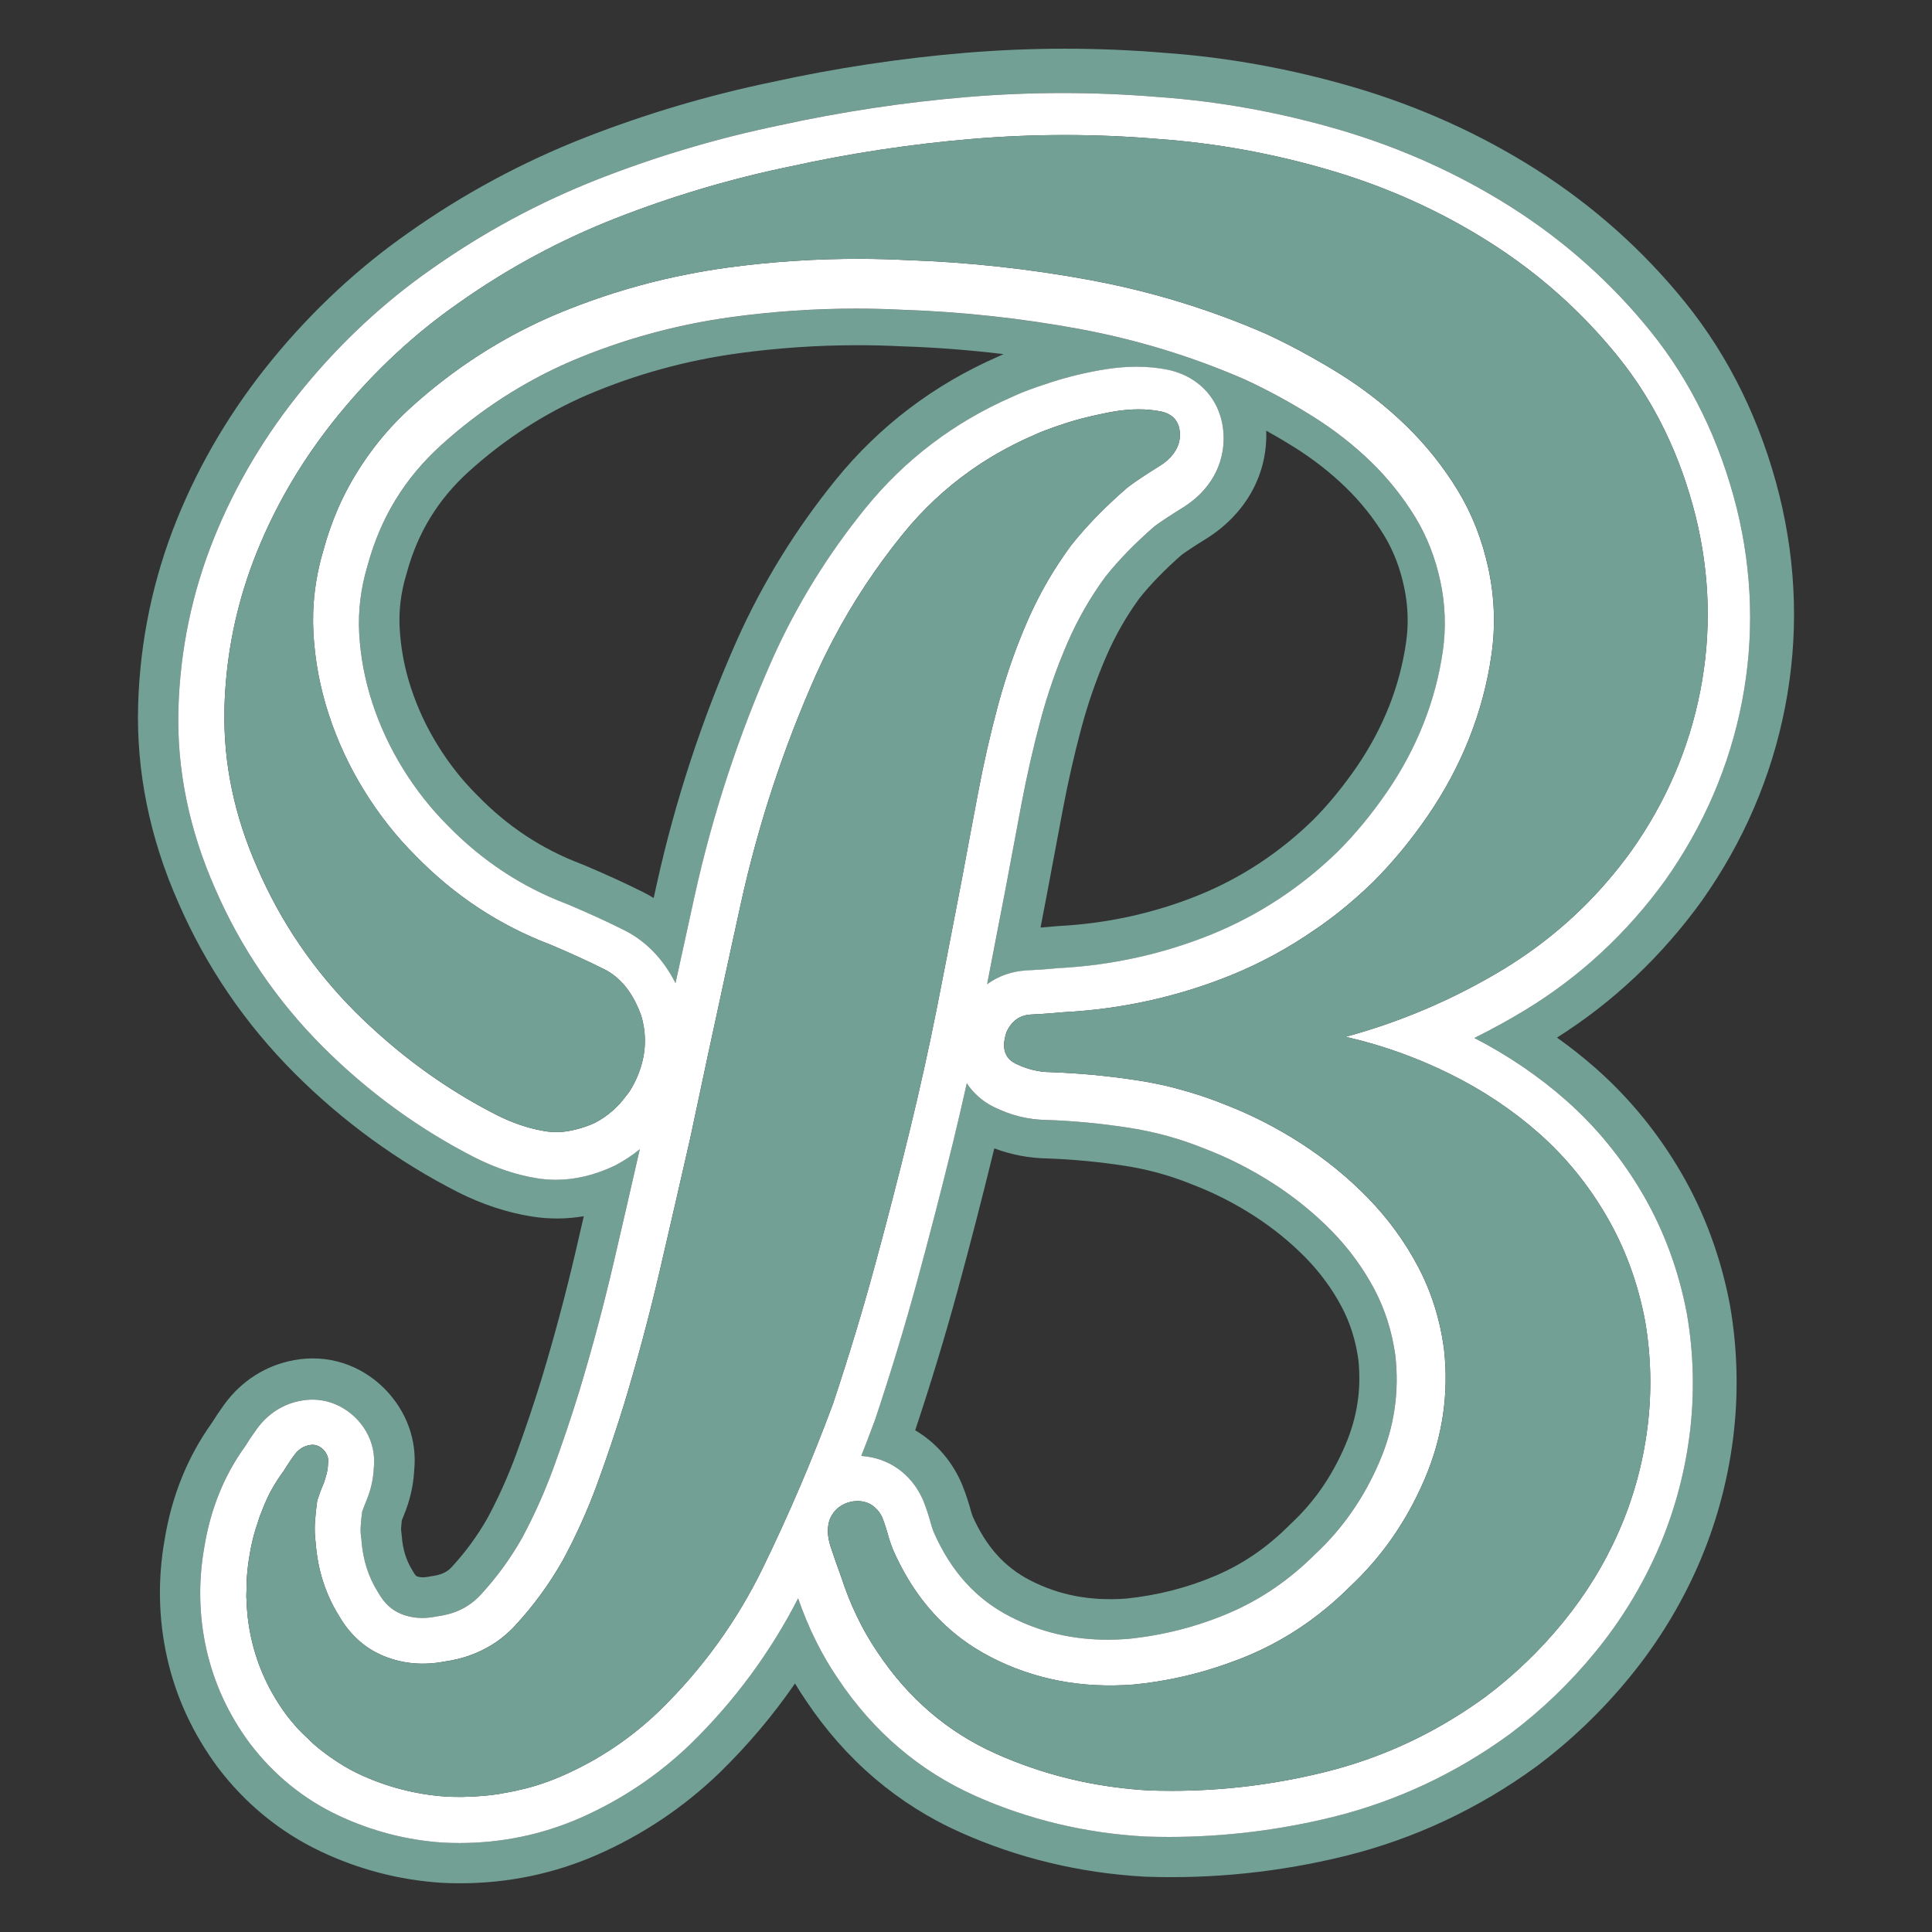
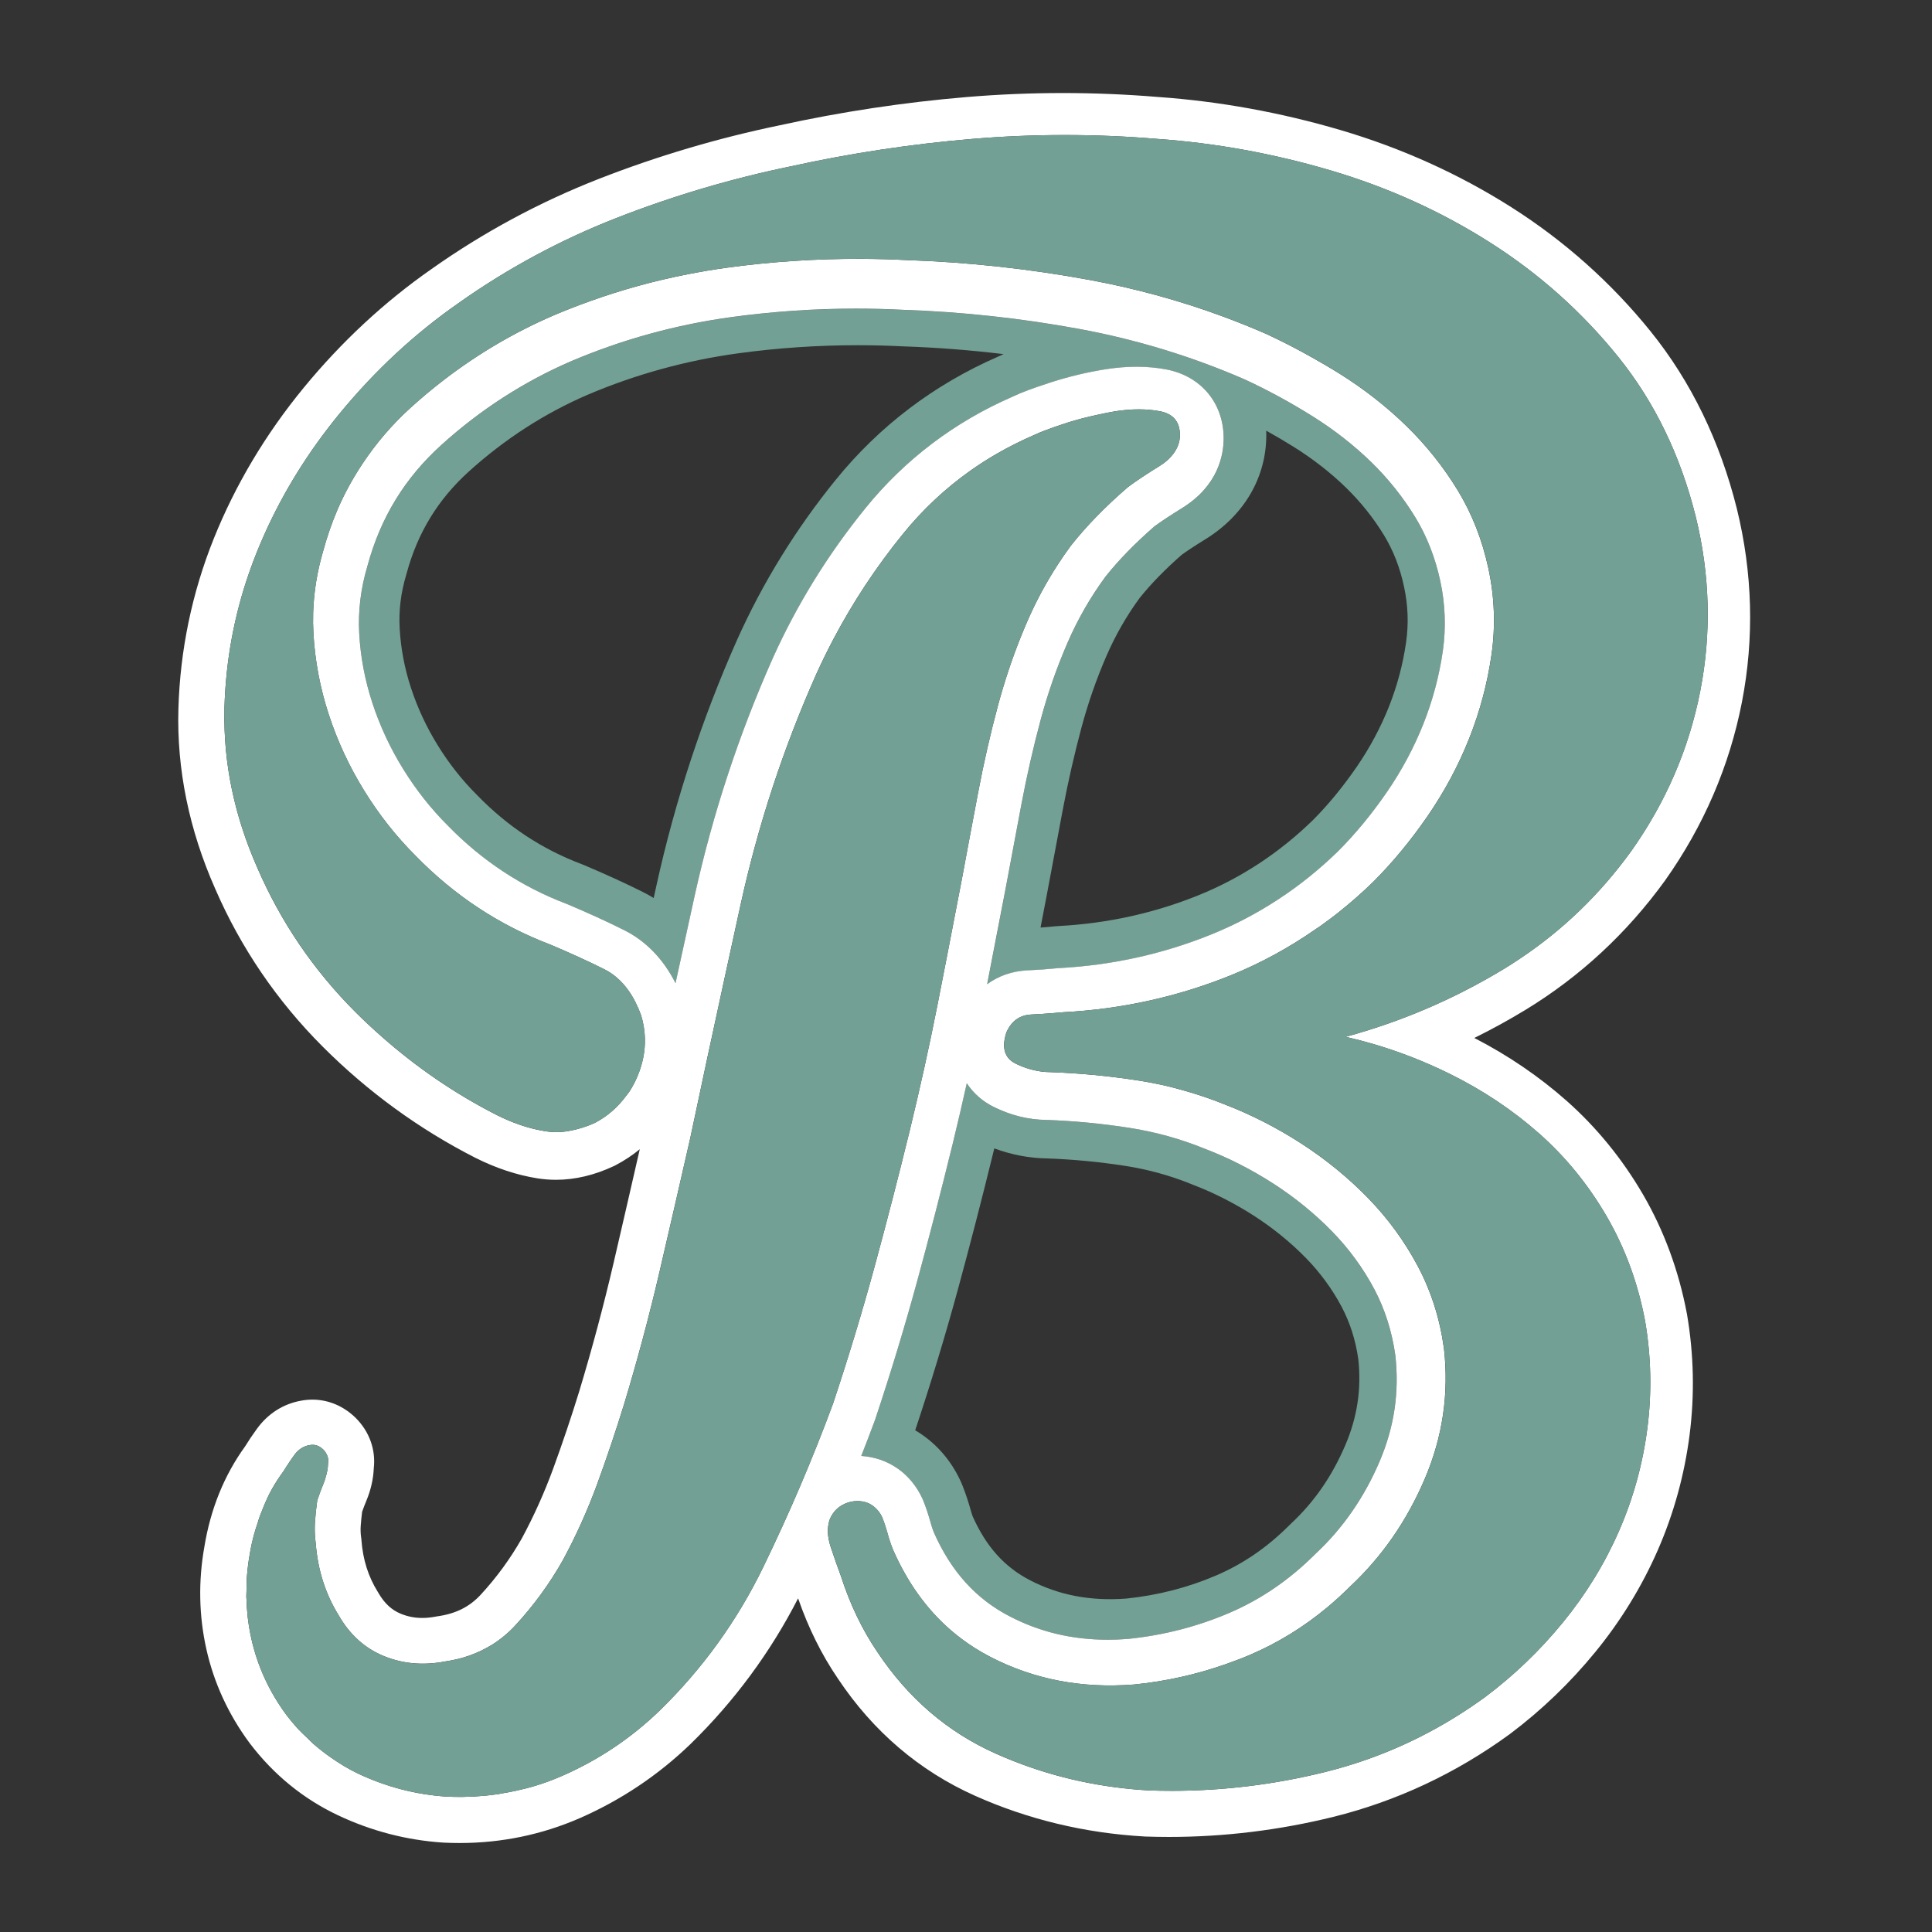
<svg xmlns="http://www.w3.org/2000/svg" version="1.1" id="Layer_1" x="0px" y="0px" viewBox="0 0 167.822 167.822" style="enable-background:new 0 0 167.822 167.822;" xml:space="preserve">
  <rect x="0" y="0" width="167.822" height="167.822" fill="#333333" stroke="none" />
  <style type="text/css">
	.st0{fill:#72A095;}
	.st1{fill:#FFFFFF;}
</style>
  <g>
    <path class="st0" d="M91.782,84.115l0.096-0.01l0.096-0.005c4.586-0.241,9.031-1.219,13.21-2.907   c4.105-1.658,7.831-4.103,11.04-7.233c1.504-1.504,2.936-3.239,4.254-5.154c1.289-1.878,2.356-3.872,3.17-5.927   c0.808-2.039,1.376-4.173,1.687-6.337c0.285-2.007,0.212-4.041-0.218-6.047c-0.435-2.031-1.164-3.896-2.163-5.539   c-1.065-1.746-2.354-3.362-3.83-4.802c-1.524-1.483-3.246-2.828-5.117-3.997c-1.956-1.222-3.94-2.298-5.898-3.199   c-4.56-1.986-9.378-3.458-14.322-4.373c-5.054-0.933-10.202-1.493-15.303-1.665l-0.034-0.001l-0.034-0.002   c-1.351-0.069-2.72-0.103-4.068-0.103c-3.597,0-7.236,0.248-10.814,0.737c-4.814,0.659-9.504,1.951-13.922,3.833   c-4.098,1.768-7.89,4.215-11.27,7.273c-3.177,2.875-5.272,6.295-6.406,10.456l-0.012,0.044l-0.013,0.044   c-0.575,1.935-0.812,3.894-0.706,5.823c0.113,2.036,0.495,4.063,1.138,6.029c0.651,1.995,1.546,3.92,2.663,5.727   c1.115,1.81,2.419,3.465,3.876,4.92l0.02,0.02l0.02,0.02c2.945,3.024,6.397,5.3,10.258,6.766l0.069,0.026l0.068,0.029   c1.768,0.746,3.412,1.498,4.893,2.237c1.903,0.954,3.402,2.501,4.472,4.608c0.55-2.533,1.106-5.074,1.667-7.614   c1.559-7.062,3.836-13.986,6.774-20.594c2.082-4.637,4.793-9.028,8.059-13.053c3.436-4.231,7.742-7.491,12.802-9.691   c0.725-0.35,1.754-0.735,3.31-1.238c1.565-0.504,3.178-0.888,4.801-1.143c0.908-0.141,1.797-0.212,2.642-0.212   c0.891,0,1.759,0.079,2.589,0.238c3.019,0.584,4.97,2.935,4.97,5.989c0,1.431-0.472,4.121-3.63,6.065   c-0.997,0.615-1.798,1.145-2.384,1.577c-1.684,1.464-3.113,2.932-4.251,4.365c-1.305,1.774-2.415,3.706-3.3,5.748   c-0.936,2.154-1.72,4.404-2.332,6.69c-0.641,2.391-1.2,4.844-1.663,7.292c-0.487,2.567-0.952,5.042-1.398,7.452   c-0.531,2.787-1.063,5.542-1.588,8.223c0.981-0.719,2.16-1.135,3.464-1.196C90.115,84.257,90.979,84.196,91.782,84.115z    M86.699,30.977c-5.565,2.43-10.305,6.026-14.095,10.692c-3.463,4.268-6.34,8.929-8.562,13.878   c-3.035,6.825-5.391,13.99-7.004,21.296c-0.085,0.387-0.17,0.774-0.256,1.161c-0.323-0.198-0.637-0.37-0.936-0.52   c-1.544-0.771-3.26-1.556-5.101-2.333l-0.255-0.102c-3.439-1.306-6.39-3.253-9.021-5.955l-0.074-0.075   c-1.268-1.266-2.405-2.709-3.386-4.301c-0.971-1.571-1.75-3.249-2.319-4.989c-0.549-1.679-0.877-3.411-0.973-5.149   c-0.086-1.553,0.1-3.074,0.568-4.65l0.047-0.164c0.956-3.508,2.721-6.39,5.395-8.811c3.104-2.809,6.583-5.055,10.308-6.661   c4.16-1.772,8.56-2.984,13.077-3.603c3.438-0.47,6.92-0.706,10.396-0.706c1.293,0,2.586,0.033,3.874,0.098l0.129,0.005   c2.881,0.097,5.778,0.322,8.663,0.672C87.006,30.835,86.849,30.906,86.699,30.977z M90.937,77.693   c0.442-2.389,0.907-4.866,1.396-7.438c0.447-2.367,0.988-4.739,1.608-7.054c0.569-2.125,1.298-4.217,2.17-6.224   c0.773-1.783,1.741-3.474,2.877-5.026c0.978-1.223,2.21-2.489,3.669-3.766c0.385-0.278,1.022-0.711,2.037-1.336   c3.37-2.074,5.302-5.374,5.302-9.054c0-0.129-0.002-0.258-0.007-0.386c0.801,0.443,1.602,0.915,2.398,1.413   c1.666,1.041,3.195,2.235,4.539,3.543c1.274,1.242,2.384,2.634,3.295,4.127c0.812,1.335,1.381,2.799,1.741,4.474   c0.349,1.631,0.407,3.215,0.177,4.83c-0.273,1.905-0.772,3.778-1.482,5.569c-0.72,1.818-1.666,3.584-2.806,5.246   c-1.203,1.748-2.501,3.323-3.793,4.616c-2.925,2.854-6.28,5.056-9.971,6.547c-3.831,1.547-7.908,2.443-12.119,2.665l-0.36,0.028   c-0.391,0.04-0.798,0.074-1.222,0.104C90.569,79.617,90.753,78.658,90.937,77.693z" />
    <path class="st0" d="M83.977,94.1c-0.384,1.729-0.788,3.462-1.208,5.188c-0.997,4.073-2.035,8.09-3.085,11.939   c-1.081,3.964-2.312,8.019-3.656,12.05l-0.021,0.063l-0.023,0.062c-0.379,1.024-0.771,2.046-1.173,3.068   c2.345,0.154,4.312,1.521,5.318,3.723l0.042,0.093l0.038,0.095c0.231,0.583,0.435,1.193,0.608,1.824   c0.088,0.323,0.186,0.624,0.294,0.898c1.497,3.394,3.654,5.783,6.596,7.304c2.636,1.365,5.427,2.028,8.533,2.028   c0.558,0,1.133-0.022,1.709-0.067c3.105-0.313,6.093-1.081,8.883-2.283c2.708-1.166,5.197-2.872,7.398-5.073l0.047-0.047   l0.048-0.045c2.328-2.179,4.18-4.857,5.505-7.96c1.281-3.002,1.73-6.024,1.372-9.235c-0.291-2.074-0.905-4.006-1.824-5.74   c-0.969-1.825-2.199-3.509-3.655-5.003c-1.509-1.548-3.223-2.946-5.091-4.153c-1.888-1.218-3.88-2.234-5.919-3.02l-0.036-0.014   l-0.036-0.014c-2.097-0.854-4.302-1.464-6.554-1.813c-2.376-0.369-4.791-0.599-7.179-0.685c-1.574-0.013-3.134-0.401-4.631-1.151   C85.423,95.705,84.585,95.021,83.977,94.1z M86.316,99.97c0.018-0.072,0.035-0.144,0.053-0.216c1.51,0.562,3.062,0.855,4.634,0.874   c2.242,0.082,4.509,0.299,6.743,0.646c1.989,0.309,3.936,0.848,5.788,1.602l0.134,0.053c1.821,0.702,3.603,1.611,5.29,2.699   c1.656,1.071,3.17,2.306,4.5,3.668c1.229,1.262,2.266,2.681,3.079,4.211c0.735,1.389,1.21,2.881,1.451,4.559   c0.28,2.588-0.087,5.027-1.122,7.452c-1.153,2.7-2.688,4.925-4.694,6.802l-0.179,0.173c-1.918,1.918-3.988,3.34-6.331,4.349   c-2.454,1.057-5.087,1.735-7.829,2.017c-3.109,0.231-5.842-0.288-8.359-1.591c-2.221-1.148-3.809-2.917-4.987-5.558   c-0.053-0.142-0.105-0.305-0.158-0.5c-0.204-0.743-0.449-1.476-0.727-2.178l-0.15-0.352c-0.878-1.922-2.259-3.442-3.954-4.44   c1.36-4.083,2.605-8.188,3.701-12.204C84.259,108.147,85.307,104.091,86.316,99.97z" />
-     <path class="st0" d="M147.817,78.262c3.626-5.121,6.062-10.784,7.241-16.835c1.181-6.074,1.021-12.25-0.487-18.385   c-1.593-6.37-4.342-12.007-8.172-16.757c-3.654-4.528-8.011-8.415-12.948-11.553c-4.837-3.074-10.143-5.473-15.77-7.131   c-5.47-1.611-11.075-2.628-16.563-3.013c-5.721-0.477-11.522-0.476-17.247,0c-5.638,0.472-11.309,1.329-16.761,2.53   c-5.542,1.146-11.018,2.77-16.28,4.826c-5.429,2.124-10.588,4.904-15.293,8.234c-4.368,3.048-8.35,6.746-11.836,10.99   c-3.538,4.306-6.352,9.026-8.364,14.031c-2.056,5.115-3.179,10.515-3.338,16.048c-0.166,5.773,1.014,11.554,3.482,17.133   c2.412,5.56,5.814,10.558,10.11,14.851c4.183,4.184,8.949,7.654,14.208,10.335c2.098,1.053,4.243,1.76,6.365,2.1   c1.509,0.244,3.027,0.237,4.548-0.019c-0.241,1.042-0.481,2.081-0.722,3.115c-0.849,3.646-1.838,7.346-2.929,10.957   c-0.674,2.188-1.418,4.398-2.211,6.567c-0.707,1.935-1.554,3.821-2.519,5.61c-0.859,1.51-1.896,2.927-3.082,4.212   c-0.307,0.333-0.722,0.659-1.678,0.794l-0.349,0.058c-0.552,0.106-0.827,0.037-1.061-0.057c-0.001-0.001-0.094-0.074-0.242-0.332   l-0.116-0.194c-0.519-0.838-0.813-1.784-0.898-2.892l-0.054-0.488c-0.013-0.091-0.017-0.178-0.009-0.274   c0.015-0.217,0.035-0.434,0.058-0.651c0.06-0.156,0.124-0.315,0.191-0.478c0.52-1.254,0.817-2.551,0.887-3.861   c0.263-2.616-0.65-5.165-2.605-7.136c-2.11-2.09-4.956-2.979-7.822-2.45c-2.424,0.434-4.572,1.793-6.052,3.829   c-0.406,0.558-0.78,1.111-1.115,1.652c-2.091,2.925-3.464,6.323-4.083,10.107c-0.607,3.434-0.538,6.872,0.206,10.217   c0.76,3.422,2.227,6.619,4.416,9.578c2.417,3.18,5.434,5.639,8.969,7.31c3.283,1.551,6.771,2.46,10.367,2.702l0.129,0.008   c0.527,0.026,1.052,0.04,1.575,0.04c4.139,0,8.124-0.824,11.87-2.458c3.963-1.733,7.552-4.135,10.668-7.14l0.032-0.031   c2.433-2.375,4.614-4.958,6.525-7.728c0.299,0.499,0.609,0.983,0.93,1.453c3.451,5.178,7.976,9.043,13.447,11.487   c4.993,2.232,10.366,3.524,15.969,3.841l0.166,0.007c5.827,0.201,11.653-0.41,17.332-1.816c5.946-1.476,11.512-4.083,16.545-7.751   l0.085-0.063c2.965-2.226,5.669-4.822,8.033-7.714c2.422-2.959,4.418-6.214,5.935-9.677c1.524-3.484,2.545-7.179,3.035-10.987   c0.491-3.836,0.407-7.723-0.248-11.553l-0.023-0.13c-0.779-4.112-2.197-7.959-4.218-11.44c-1.997-3.435-4.479-6.479-7.385-9.05   c-1.083-0.958-2.223-1.862-3.415-2.71C140.117,87.054,144.33,83.083,147.817,78.262z M132.503,87.721   c-1.444,0.878-2.925,1.691-4.439,2.438c2.928,1.508,5.617,3.338,8.005,5.448c2.613,2.314,4.854,5.061,6.661,8.17   c1.814,3.125,3.09,6.593,3.794,10.307l0.007,0.035l0.006,0.035c0.596,3.48,0.672,7.01,0.225,10.496   c-0.446,3.467-1.376,6.833-2.764,10.006c-1.384,3.161-3.209,6.136-5.423,8.841c-2.184,2.67-4.677,5.065-7.411,7.118l-0.023,0.017   l-0.023,0.017c-4.655,3.393-9.8,5.804-15.294,7.167c-4.681,1.159-9.483,1.746-14.272,1.746c-0.682,0-1.374-0.012-2.057-0.035   l-0.044-0.002l-0.044-0.003c-5.165-0.292-10.113-1.481-14.706-3.534c-4.849-2.166-8.866-5.602-11.914-10.175   c-1.412-2.069-2.575-4.413-3.462-6.978c-2.4,4.69-5.536,8.938-9.345,12.656c-2.81,2.71-6.047,4.876-9.623,6.44   c-3.284,1.433-6.796,2.159-10.436,2.159c-0.464,0-0.936-0.012-1.404-0.035l-0.034-0.002l-0.034-0.002   c-3.15-0.212-6.208-1.009-9.088-2.37c-3.015-1.425-5.593-3.528-7.662-6.25l-0.016-0.021l-0.015-0.021   c-1.835-2.481-3.096-5.227-3.748-8.162c-0.643-2.895-0.701-5.874-0.171-8.854c0.535-3.291,1.725-6.228,3.539-8.733   c0.304-0.496,0.649-1.009,1.025-1.526c0.966-1.33,2.298-2.176,3.855-2.45c0.321-0.059,0.647-0.089,0.969-0.089   c1.391,0,2.724,0.562,3.78,1.608c1.176,1.186,1.729,2.748,1.551,4.342c-0.04,0.944-0.251,1.884-0.634,2.808   c-0.139,0.333-0.266,0.661-0.379,0.981c-0.052,0.412-0.093,0.822-0.122,1.225c-0.024,0.333-0.012,0.672,0.036,1.007l0.019,0.13   l0.01,0.131c0.129,1.674,0.589,3.13,1.407,4.451l0.032,0.051l0.03,0.052c0.528,0.913,1.152,1.492,1.964,1.821   c0.594,0.241,1.199,0.358,1.848,0.358c0.367,0,0.755-0.039,1.154-0.115l0.093-0.018l0.093-0.013   c1.578-0.225,2.767-0.822,3.742-1.878c1.372-1.487,2.57-3.127,3.562-4.877c1.048-1.941,1.969-3.989,2.735-6.086   c0.812-2.222,1.573-4.484,2.257-6.701c1.122-3.714,2.129-7.479,2.992-11.187c0.754-3.247,1.51-6.528,2.266-9.841   c-0.636,0.523-1.334,0.985-2.094,1.385l-0.078,0.041l-0.08,0.038c-1.68,0.791-3.373,1.192-5.033,1.192   c-0.547,0-1.096-0.044-1.628-0.13c-1.775-0.285-3.575-0.881-5.372-1.782c-4.879-2.487-9.337-5.732-13.249-9.646   c-3.976-3.974-7.124-8.597-9.343-13.713c-2.273-5.137-3.35-10.397-3.2-15.633c0.146-5.107,1.183-10.09,3.08-14.811   c1.875-4.662,4.5-9.064,7.803-13.084c3.276-3.989,7.014-7.46,11.088-10.303c4.504-3.188,9.401-5.827,14.555-7.843   c5.057-1.976,10.323-3.538,15.652-4.642c5.372-1.181,10.866-2.011,16.331-2.468c2.757-0.229,5.554-0.346,8.312-0.346   c2.75,0,5.538,0.116,8.287,0.344c5.311,0.376,10.645,1.344,15.854,2.878c5.301,1.562,10.296,3.82,14.847,6.712   c4.605,2.927,8.667,6.551,12.076,10.774c3.499,4.34,6.017,9.512,7.487,15.39c1.374,5.596,1.523,11.253,0.441,16.815   c-1.081,5.547-3.317,10.743-6.671,15.479C141.323,81.057,137.24,84.841,132.503,87.721z" />
    <path class="st1" d="M151.31,60.994c1.082-5.562,0.933-11.219-0.441-16.815c-1.47-5.878-3.987-11.05-7.487-15.39   c-3.409-4.223-7.471-7.848-12.076-10.774c-4.551-2.892-9.547-5.15-14.847-6.712c-5.208-1.534-10.542-2.503-15.854-2.878   c-2.749-0.228-5.537-0.344-8.287-0.344c-2.758,0-5.555,0.116-8.312,0.346c-5.464,0.457-10.958,1.287-16.331,2.468   c-5.328,1.104-10.594,2.666-15.652,4.642c-5.154,2.016-10.05,4.654-14.555,7.843c-4.074,2.842-7.812,6.314-11.088,10.303   c-3.303,4.02-5.928,8.422-7.803,13.084c-1.898,4.721-2.934,9.704-3.08,14.811c-0.15,5.236,0.926,10.496,3.2,15.633   c2.219,5.116,5.366,9.739,9.343,13.713c3.912,3.914,8.37,7.16,13.249,9.646c1.797,0.902,3.597,1.497,5.372,1.782   c0.532,0.086,1.081,0.13,1.628,0.13c1.66,0,3.353-0.401,5.033-1.192l0.08-0.038l0.078-0.041c0.76-0.4,1.458-0.862,2.094-1.385   c-0.756,3.314-1.512,6.594-2.266,9.841c-0.863,3.708-1.87,7.473-2.992,11.187c-0.684,2.217-1.445,4.479-2.257,6.701   c-0.767,2.096-1.687,4.144-2.735,6.086c-0.992,1.749-2.19,3.39-3.562,4.877c-0.975,1.057-2.164,1.654-3.742,1.878l-0.093,0.013   l-0.093,0.018c-0.398,0.076-0.786,0.115-1.154,0.115c-0.65,0-1.254-0.117-1.848-0.358c-0.812-0.329-1.436-0.908-1.964-1.821   l-0.03-0.052l-0.032-0.051c-0.818-1.321-1.279-2.777-1.407-4.451l-0.01-0.131l-0.019-0.13c-0.048-0.335-0.06-0.674-0.036-1.007   c0.029-0.403,0.069-0.813,0.122-1.225c0.113-0.32,0.24-0.648,0.379-0.981c0.382-0.924,0.594-1.864,0.634-2.808   c0.178-1.594-0.375-3.156-1.551-4.342c-1.056-1.046-2.389-1.608-3.78-1.608c-0.322,0-0.648,0.03-0.969,0.089   c-1.557,0.274-2.889,1.12-3.855,2.45c-0.377,0.517-0.722,1.031-1.025,1.526c-1.814,2.505-3.004,5.442-3.539,8.733   c-0.53,2.98-0.472,5.958,0.171,8.854c0.652,2.935,1.913,5.681,3.748,8.162l0.015,0.021l0.016,0.021   c2.069,2.722,4.646,4.825,7.662,6.25c2.88,1.361,5.938,2.158,9.088,2.37l0.034,0.002l0.034,0.002   c0.468,0.023,0.941,0.035,1.404,0.035c3.641,0,7.152-0.727,10.436-2.159c3.577-1.564,6.813-3.73,9.623-6.44   c3.809-3.718,6.945-7.967,9.345-12.656c0.887,2.565,2.05,4.909,3.462,6.978c3.048,4.573,7.064,8.009,11.914,10.175   c4.593,2.053,9.541,3.242,14.706,3.534l0.044,0.003l0.044,0.002c0.683,0.023,1.375,0.035,2.057,0.035   c4.789,0,9.591-0.588,14.272-1.746c5.494-1.363,10.639-3.775,15.294-7.167l0.023-0.017l0.023-0.017   c2.734-2.053,5.227-4.447,7.411-7.118c2.214-2.705,4.039-5.68,5.423-8.841c1.388-3.173,2.318-6.539,2.764-10.006   c0.447-3.486,0.371-7.017-0.225-10.496l-0.006-0.035l-0.007-0.035c-0.704-3.714-1.981-7.182-3.794-10.307   c-1.807-3.108-4.048-5.856-6.661-8.17c-2.388-2.11-5.077-3.94-8.005-5.448c1.514-0.747,2.995-1.56,4.439-2.438   c4.736-2.88,8.82-6.665,12.136-11.248C147.993,71.738,150.229,66.541,151.31,60.994z M66.296,136.128   c-2.267,4.667-5.267,8.823-9,12.466c-2.489,2.4-5.312,4.288-8.467,5.667c-0.395,0.172-0.792,0.332-1.193,0.48   c-0.345,0.127-0.692,0.245-1.042,0.353c-0.594,0.184-1.196,0.335-1.803,0.466c0,0,0,0,0,0c-0.319,0.071-0.641,0.125-0.963,0.182   c-0.145,0.026-0.288,0.06-0.434,0.082c-0.003,0-0.005,0.001-0.008,0.002c-0.001,0-0.002,0-0.003,0.001   c-0.031,0.005-0.062,0.009-0.093,0.014l0,0c-0.326,0.048-0.653,0.091-0.982,0.124h0c-0.065,0.007-0.13,0.012-0.196,0.018   c-0.039,0.003-0.077,0.007-0.116,0.01c-0.272,0.024-0.544,0.047-0.818,0.061c-0.037,0.002-0.075,0.002-0.113,0.004   c-0.169,0.007-0.339,0.012-0.509,0.017c-0.157,0.004-0.312,0.015-0.469,0.015c-0.027,0-0.054-0.002-0.081-0.002   c-0.412,0.001-0.825-0.007-1.242-0.028c-2.667-0.179-5.223-0.846-7.667-2c-0.856-0.405-1.649-0.899-2.412-1.434   c-0.529-0.371-1.038-0.77-1.525-1.2c-0.136-0.12-0.258-0.262-0.391-0.387c-0.343-0.322-0.687-0.642-1.006-0.997l0,0   c-0.016-0.018-0.031-0.037-0.047-0.055l-0.001-0.001c-0.282-0.318-0.556-0.647-0.819-0.992c-1.513-2.044-2.533-4.267-3.067-6.667   c-0.13-0.585-0.229-1.172-0.301-1.762c-0.002-0.015-0.006-0.031-0.008-0.046c-0.003-0.027-0.002-0.054-0.006-0.081   c-0.06-0.519-0.093-1.04-0.107-1.562c-0.002-0.058-0.011-0.116-0.012-0.174c-0.001-0.038,0.004-0.076,0.003-0.114   c-0.002-0.147,0.012-0.295,0.014-0.441c0.005-0.425,0.005-0.85,0.04-1.278c0-0.001,0-0.002,0-0.002   c0.001-0.015,0.004-0.029,0.005-0.042c0.05-0.607,0.127-1.217,0.237-1.83c0.098-0.607,0.231-1.191,0.387-1.76   c0.086-0.326,0.196-0.635,0.299-0.949c0.059-0.177,0.106-0.361,0.169-0.535c0.027-0.076,0.06-0.148,0.088-0.224c0,0,0,0,0,0   c0.072-0.188,0.144-0.377,0.222-0.561l0-0.001c0.11-0.27,0.223-0.538,0.344-0.8c0.121-0.263,0.25-0.52,0.39-0.77   c0.311-0.556,0.656-1.089,1.034-1.601c0.082-0.137,0.176-0.279,0.266-0.42c0.203-0.317,0.42-0.641,0.667-0.98   c0.354-0.488,0.8-0.777,1.333-0.867c0.111-0.022,0.219-0.03,0.324-0.024c0.211,0.011,0.411,0.078,0.6,0.2   c0.095,0.061,0.186,0.136,0.276,0.224c0.133,0.134,0.224,0.275,0.295,0.421c0.118,0.243,0.16,0.501,0.105,0.779   c0,0.213-0.026,0.426-0.067,0.639c-0.037,0.191-0.085,0.382-0.146,0.573c-0.041,0.129-0.068,0.259-0.121,0.388   c-0.223,0.534-0.423,1.067-0.6,1.6c-0.001,0.005-0.001,0.01-0.002,0.014c-0.088,0.618-0.155,1.236-0.198,1.852   c-0.02,0.277-0.022,0.554-0.016,0.83c0.002,0.069,0.004,0.138,0.007,0.207c0.013,0.277,0.035,0.553,0.075,0.829   c0.177,2.312,0.844,4.4,2,6.267c0.977,1.69,2.288,2.867,3.934,3.534c0.411,0.167,0.829,0.301,1.254,0.404   c0.85,0.206,1.728,0.284,2.634,0.233c0.453-0.025,0.913-0.082,1.379-0.171c0.766-0.109,1.489-0.284,2.171-0.525   c0.02-0.007,0.038-0.017,0.057-0.024c0.33-0.119,0.65-0.252,0.96-0.401c0.032-0.015,0.061-0.035,0.093-0.051   c0.277-0.136,0.548-0.281,0.809-0.442c0.747-0.463,1.429-1.025,2.044-1.692c1.6-1.733,2.977-3.621,4.133-5.667   c1.154-2.133,2.154-4.354,3-6.667c0.844-2.311,1.621-4.621,2.333-6.934c1.154-3.821,2.177-7.644,3.066-11.467   c0.888-3.821,1.777-7.688,2.667-11.6c0.983-4.676,1.997-9.382,3.025-14.102c0.457-2.098,0.91-4.192,1.375-6.298   c1.51-6.844,3.688-13.466,6.533-19.867c0.468-1.042,0.972-2.066,1.504-3.075c1.69-3.207,3.697-6.25,6.03-9.125   c1.725-2.125,3.682-3.961,5.871-5.51c0.73-0.516,1.485-1,2.266-1.452c1.042-0.603,2.129-1.149,3.262-1.638   c0.222-0.111,0.535-0.241,0.904-0.383c0.516-0.198,1.158-0.424,1.963-0.684c0.877-0.282,1.766-0.503,2.66-0.696   c0.511-0.11,1.022-0.222,1.54-0.304c0.355-0.055,0.702-0.097,1.041-0.124c0.339-0.028,0.669-0.041,0.992-0.041   c0.645,0,1.256,0.055,1.834,0.166c1.154,0.223,1.733,0.913,1.733,2.067c0,0.608-0.21,1.151-0.585,1.644   c-0.283,0.372-0.652,0.717-1.148,1.023c-1.156,0.713-2.09,1.333-2.8,1.867c-0.978,0.845-1.878,1.69-2.7,2.534   s-1.566,1.689-2.233,2.533c-0.393,0.531-0.768,1.074-1.127,1.627c-1.025,1.574-1.917,3.231-2.672,4.973   c-0.796,1.832-1.48,3.706-2.06,5.619c-0.166,0.546-0.326,1.095-0.474,1.648c-0.667,2.489-1.246,5.023-1.733,7.6   c-0.49,2.579-0.957,5.066-1.4,7.466c-0.427,2.24-0.854,4.448-1.281,6.64c-0.284,1.461-0.569,2.92-0.853,4.36   c-0.712,3.6-1.512,7.223-2.4,10.867c-0.979,4-2,7.957-3.066,11.867c-1.067,3.913-2.267,7.867-3.6,11.867   C70.584,126.728,68.563,131.461,66.296,136.128z M85.747,85.494c0.524-2.681,1.056-5.436,1.588-8.223   c0.446-2.409,0.911-4.885,1.398-7.452c0.463-2.448,1.022-4.901,1.663-7.292c0.612-2.286,1.397-4.537,2.332-6.69   c0.885-2.042,1.995-3.974,3.3-5.748c1.138-1.433,2.568-2.901,4.251-4.365c0.586-0.432,1.387-0.962,2.384-1.577   c3.158-1.944,3.63-4.634,3.63-6.065c0-3.055-1.951-5.405-4.97-5.989c-0.83-0.158-1.698-0.238-2.589-0.238   c-0.845,0-1.733,0.072-2.642,0.212c-1.623,0.255-3.237,0.639-4.801,1.143c-1.556,0.504-2.585,0.888-3.31,1.238   c-5.06,2.2-9.366,5.46-12.802,9.691c-3.266,4.025-5.977,8.416-8.059,13.053c-2.938,6.608-5.215,13.533-6.774,20.594   c-0.561,2.54-1.117,5.081-1.667,7.614c-1.069-2.107-2.569-3.654-4.472-4.608c-1.481-0.739-3.125-1.491-4.893-2.237l-0.068-0.029   l-0.069-0.026c-3.861-1.466-7.313-3.742-10.258-6.766l-0.02-0.02l-0.02-0.02c-1.457-1.455-2.761-3.11-3.876-4.92   c-1.117-1.807-2.012-3.733-2.663-5.727c-0.643-1.966-1.026-3.993-1.138-6.029c-0.107-1.928,0.131-3.887,0.706-5.823l0.013-0.044   l0.012-0.044c1.134-4.161,3.229-7.581,6.406-10.456c3.38-3.058,7.172-5.505,11.27-7.273c4.418-1.882,9.107-3.174,13.922-3.833   c3.579-0.489,7.217-0.737,10.814-0.737c1.348,0,2.716,0.035,4.068,0.103l0.034,0.002l0.034,0.001   c5.1,0.171,10.249,0.732,15.303,1.665c4.943,0.916,9.762,2.387,14.322,4.373c1.958,0.9,3.942,1.976,5.898,3.199   c1.871,1.169,3.593,2.514,5.117,3.997c1.476,1.439,2.766,3.056,3.83,4.802c0.999,1.643,1.728,3.509,2.163,5.539   c0.43,2.006,0.503,4.041,0.218,6.047c-0.311,2.164-0.879,4.299-1.687,6.337c-0.815,2.056-1.881,4.05-3.17,5.927   c-1.318,1.915-2.749,3.65-4.254,5.154c-3.209,3.13-6.935,5.575-11.04,7.233c-4.179,1.688-8.624,2.666-13.21,2.907l-0.096,0.005   l-0.096,0.01c-0.803,0.081-1.668,0.143-2.57,0.183C87.907,84.359,86.728,84.775,85.747,85.494z M86.279,96.131   c1.497,0.75,3.057,1.138,4.631,1.151c2.388,0.085,4.802,0.315,7.179,0.685c2.252,0.349,4.457,0.959,6.554,1.813l0.036,0.014   l0.036,0.014c2.04,0.785,4.031,1.801,5.919,3.02c1.868,1.207,3.581,2.605,5.091,4.153c1.455,1.494,2.685,3.177,3.655,5.003   c0.919,1.734,1.533,3.666,1.824,5.74c0.358,3.212-0.091,6.234-1.372,9.235c-1.325,3.103-3.177,5.781-5.505,7.96l-0.048,0.045   l-0.047,0.047c-2.2,2.2-4.689,3.907-7.398,5.073c-2.789,1.202-5.777,1.97-8.883,2.283c-0.576,0.044-1.151,0.067-1.709,0.067   c-3.107,0-5.898-0.663-8.533-2.028c-2.942-1.521-5.099-3.91-6.596-7.304c-0.108-0.273-0.207-0.575-0.294-0.898   c-0.173-0.631-0.377-1.241-0.608-1.824l-0.038-0.095l-0.042-0.093c-1.006-2.202-2.973-3.569-5.318-3.723   c0.403-1.021,0.794-2.044,1.173-3.068l0.023-0.062l0.021-0.063c1.345-4.032,2.575-8.086,3.656-12.05   c1.05-3.849,2.088-7.866,3.085-11.939c0.421-1.726,0.824-3.459,1.208-5.188C84.585,95.021,85.423,95.705,86.279,96.131z    M132.024,83.275c-0.437,0.291-0.876,0.579-1.327,0.853c-0.539,0.328-1.083,0.646-1.631,0.953   c-0.685,0.385-1.377,0.753-2.076,1.106c-2.097,1.059-4.258,1.977-6.482,2.753c-1.186,0.414-2.39,0.787-3.612,1.121   c0.056,0.013,0.11,0.03,0.166,0.043c0.721,0.168,1.437,0.351,2.146,0.558c2.291,0.667,4.521,1.534,6.687,2.599   c2.889,1.423,5.488,3.156,7.801,5.2c2.311,2.046,4.266,4.446,5.867,7.2c1.6,2.756,2.709,5.779,3.332,9.066   c0.533,3.113,0.6,6.223,0.201,9.333c-0.4,3.113-1.223,6.09-2.467,8.934c-1.246,2.846-2.867,5.489-4.867,7.933   c-2,2.446-4.246,4.6-6.732,6.467c-3.201,2.333-6.614,4.141-10.239,5.424c-1.208,0.428-2.44,0.797-3.695,1.109   c-4.395,1.088-8.841,1.633-13.337,1.633c-0.035,0-0.07-0.002-0.105-0.002c-0.608-0.001-1.216-0.01-1.825-0.031   c-4.123-0.233-8.041-1.079-11.754-2.538c-0.53-0.208-1.057-0.429-1.579-0.663c-2.09-0.933-3.99-2.133-5.701-3.6   s-3.233-3.2-4.566-5.2c-1.333-1.954-2.4-4.177-3.2-6.667c-0.267-0.71-0.556-1.534-0.867-2.467   c-0.312-0.934-0.333-1.754-0.066-2.467c0.288-0.635,0.723-1.052,1.275-1.293c0.04-0.018,0.077-0.041,0.118-0.056   c0.266-0.099,0.551-0.17,0.873-0.184h0c0.693-0.029,1.241,0.182,1.671,0.585c0.232,0.217,0.44,0.473,0.596,0.815   c0.177,0.446,0.333,0.913,0.467,1.4c0.133,0.49,0.287,0.957,0.466,1.4c1.251,2.859,2.929,5.199,5.037,7.02   c0.301,0.26,0.611,0.51,0.93,0.749c0.364,0.273,0.74,0.532,1.127,0.778c0.442,0.28,0.9,0.543,1.372,0.787   c3.769,1.952,7.915,2.752,12.437,2.401c0.01-0.001,0.02-0.001,0.03-0.001c2.764-0.275,5.419-0.87,7.97-1.766   c0.729-0.256,1.452-0.528,2.163-0.834c2.4-1.033,4.624-2.403,6.674-4.112c0.683-0.57,1.347-1.177,1.992-1.821   c2.754-2.577,4.91-5.688,6.467-9.333c1.555-3.644,2.111-7.421,1.666-11.333c-0.355-2.577-1.111-4.954-2.266-7.133   c-1.157-2.177-2.601-4.154-4.334-5.934c-1.733-1.777-3.667-3.354-5.8-4.733c-2.133-1.377-4.356-2.51-6.667-3.4   c-1.05-0.427-2.12-0.79-3.204-1.107c-0.774-0.227-1.554-0.435-2.346-0.605c-0.633-0.136-1.272-0.254-1.916-0.354   c-1.29-0.2-2.579-0.361-3.867-0.483s-2.577-0.205-3.866-0.25c-0.367,0-0.734-0.046-1.101-0.115   c-0.611-0.115-1.222-0.313-1.833-0.619c-0.367-0.183-0.634-0.425-0.801-0.728c-0.278-0.503-0.278-1.172,0.001-2.006   c0.111-0.243,0.238-0.457,0.381-0.643c0.108-0.14,0.226-0.263,0.353-0.37c0.001-0.001,0.002-0.001,0.003-0.002   c0.254-0.213,0.544-0.361,0.873-0.443c0.165-0.041,0.339-0.066,0.523-0.075c0.676-0.03,1.324-0.076,1.959-0.128   c0.282-0.023,0.568-0.045,0.841-0.072c5.066-0.267,9.91-1.333,14.533-3.2c2.635-1.064,5.103-2.419,7.42-4.034   c0.125-0.087,0.254-0.165,0.378-0.254c0,0,0,0,0.001,0c0,0,0.001-0.001,0.001-0.001c0,0,0,0,0,0   c0.545-0.396,1.091-0.789,1.618-1.216c1.027-0.819,2.022-1.692,2.981-2.628c1.688-1.688,3.267-3.6,4.734-5.733   c1.465-2.134,2.666-4.377,3.6-6.733c0.934-2.354,1.576-4.777,1.934-7.267c0.354-2.488,0.266-4.978-0.268-7.467   c-0.533-2.488-1.422-4.754-2.666-6.8c-1.246-2.043-2.734-3.91-4.467-5.6c-1.734-1.688-3.667-3.2-5.8-4.534   c-0.8-0.5-1.6-0.966-2.4-1.416c-1.333-0.75-2.667-1.438-4-2.05c-1.222-0.533-2.457-1.03-3.705-1.491   c-3.742-1.383-7.597-2.441-11.562-3.176c-5.29-0.977-10.6-1.554-15.933-1.733c-1.312-0.067-2.621-0.103-3.93-0.108   c-3.925-0.016-7.837,0.242-11.737,0.775c-1.138,0.156-2.264,0.349-3.382,0.569c-2.876,0.564-5.688,1.339-8.438,2.325   c-1.069,0.383-2.13,0.793-3.18,1.24c-1.7,0.734-3.344,1.567-4.932,2.5c-1.588,0.933-3.119,1.967-4.594,3.1   c-0.983,0.755-1.942,1.555-2.875,2.4c-1.633,1.478-3.023,3.11-4.197,4.877c-0.839,1.262-1.574,2.589-2.178,3.999   c-0.483,1.128-0.892,2.302-1.225,3.524c-0.535,1.802-0.83,3.604-0.888,5.407c-0.019,0.598-0.012,1.196,0.021,1.793   c0.133,2.4,0.577,4.756,1.333,7.066c0.754,2.312,1.777,4.513,3.067,6.6c1.288,2.089,2.777,3.979,4.467,5.667   c3.377,3.467,7.287,6.046,11.733,7.733c1.688,0.712,3.244,1.423,4.667,2.133c0.355,0.178,0.688,0.395,0.999,0.651   c0.233,0.192,0.454,0.405,0.662,0.641c0.156,0.177,0.305,0.365,0.448,0.567c0.427,0.603,0.79,1.317,1.091,2.142   c0.2,0.667,0.309,1.334,0.328,2.001c0.031,1.111-0.19,2.222-0.661,3.333c-0.195,0.458-0.423,0.884-0.679,1.283   c-0.092,0.143-0.207,0.266-0.307,0.401c-0.704,0.954-1.584,1.739-2.68,2.316c-0.529,0.249-1.047,0.42-1.56,0.555   c-0.586,0.154-1.164,0.254-1.728,0.258c-0.353,0.003-0.701-0.024-1.045-0.08c-1.035-0.166-2.081-0.47-3.138-0.912   c-0.353-0.147-0.707-0.31-1.062-0.488c-3.627-1.848-6.964-4.131-10.022-6.834c-0.764-0.676-1.516-1.371-2.245-2.1   c-3.646-3.644-6.49-7.821-8.533-12.533C20.35,70.849,19.4,66.28,19.496,61.69c0.002-0.076-0.002-0.152,0-0.228   c0.117-4.083,0.846-8.029,2.187-11.841c0.192-0.545,0.396-1.086,0.612-1.625c0.217-0.539,0.444-1.073,0.681-1.603   c1.663-3.709,3.835-7.197,6.519-10.464c3.066-3.733,6.51-6.933,10.333-9.6c4.267-3.021,8.844-5.487,13.733-7.4   c4.888-1.91,9.911-3.4,15.067-4.467c5.244-1.154,10.533-1.954,15.867-2.4c2.667-0.222,5.333-0.333,8-0.333   c2.667,0,5.333,0.111,8,0.333c5.066,0.356,10.087,1.267,15.066,2.733c4.977,1.467,9.601,3.556,13.866,6.267   c4.268,2.712,7.979,6.023,11.135,9.934c3.154,3.912,5.398,8.533,6.732,13.867c1.244,5.066,1.377,10.112,0.4,15.133   c-0.979,5.023-2.979,9.667-6,13.933C138.989,77.67,135.763,80.782,132.024,83.275z" />
    <path class="st0" d="M147.296,44.862c-1.334-5.333-3.578-9.955-6.732-13.867c-3.156-3.911-6.867-7.221-11.135-9.934   c-4.266-2.71-8.889-4.8-13.866-6.267c-4.979-1.467-10-2.377-15.066-2.733c-2.667-0.222-5.333-0.333-8-0.333   c-2.667,0-5.333,0.111-8,0.333c-5.333,0.446-10.623,1.246-15.867,2.4c-5.156,1.067-10.179,2.557-15.067,4.467   c-4.89,1.913-9.466,4.379-13.733,7.4c-3.823,2.667-7.267,5.867-10.333,9.6c-2.684,3.267-4.856,6.755-6.519,10.464   c-0.237,0.53-0.465,1.064-0.681,1.603c-0.217,0.539-0.421,1.081-0.612,1.625c-1.342,3.812-2.071,7.758-2.187,11.841   c-0.002,0.076,0.002,0.152,0,0.228c-0.096,4.59,0.854,9.16,2.867,13.705c2.043,4.712,4.887,8.89,8.533,12.533   c0.729,0.729,1.48,1.424,2.245,2.1c3.058,2.703,6.395,4.985,10.022,6.834c0.355,0.178,0.709,0.341,1.062,0.488   c1.058,0.442,2.104,0.746,3.138,0.912c0.344,0.056,0.693,0.082,1.045,0.08c0.564-0.004,1.142-0.104,1.728-0.258   c0.513-0.135,1.03-0.305,1.56-0.555c1.097-0.577,1.977-1.362,2.68-2.316c0.1-0.136,0.215-0.258,0.307-0.401   c0.256-0.399,0.485-0.825,0.679-1.283c0.471-1.111,0.692-2.221,0.661-3.333c-0.019-0.667-0.128-1.334-0.328-2.001   c-0.301-0.824-0.664-1.538-1.091-2.142c-0.142-0.201-0.291-0.39-0.448-0.567c-0.208-0.235-0.429-0.449-0.662-0.641   c-0.311-0.256-0.644-0.473-0.999-0.651c-1.423-0.71-2.979-1.421-4.667-2.133c-4.446-1.688-8.356-4.267-11.733-7.733   c-1.69-1.688-3.179-3.577-4.467-5.667c-1.29-2.087-2.312-4.288-3.067-6.6c-0.756-2.311-1.2-4.667-1.333-7.066   c-0.033-0.598-0.04-1.196-0.021-1.793c0.057-1.802,0.352-3.605,0.888-5.407c0.333-1.222,0.742-2.397,1.225-3.524   c0.604-1.41,1.34-2.737,2.178-3.999c1.174-1.767,2.564-3.399,4.197-4.877c0.933-0.844,1.892-1.644,2.875-2.4   c1.475-1.133,3.006-2.167,4.594-3.1c1.588-0.933,3.231-1.767,4.932-2.5c1.05-0.447,2.111-0.857,3.18-1.24   c2.749-0.986,5.562-1.76,8.438-2.325c1.118-0.219,2.245-0.413,3.382-0.569c3.9-0.533,7.811-0.792,11.737-0.775   c1.308,0.005,2.618,0.042,3.93,0.108c5.333,0.179,10.644,0.756,15.933,1.733c3.966,0.735,7.82,1.792,11.562,3.176   c1.247,0.461,2.482,0.958,3.705,1.491c1.333,0.612,2.667,1.301,4,2.05c0.8,0.45,1.6,0.916,2.4,1.416   c2.133,1.333,4.066,2.846,5.8,4.534c1.732,1.689,3.221,3.556,4.467,5.6c1.244,2.046,2.133,4.312,2.666,6.8   c0.533,2.489,0.621,4.979,0.268,7.467c-0.357,2.489-1,4.912-1.934,7.267c-0.934,2.356-2.135,4.6-3.6,6.733   c-1.468,2.133-3.047,4.045-4.734,5.733c-0.959,0.936-1.955,1.81-2.981,2.628c-0.527,0.427-1.073,0.82-1.618,1.215c0,0,0,0,0,0   c0,0-0.001,0.001-0.001,0.001c-0.001,0-0.001,0.001-0.001,0.001c-0.124,0.089-0.254,0.167-0.378,0.254   c-2.318,1.615-4.785,2.97-7.42,4.034c-4.623,1.867-9.467,2.934-14.533,3.2c-0.274,0.028-0.559,0.049-0.841,0.072   c-0.635,0.052-1.282,0.098-1.959,0.128c-0.184,0.009-0.358,0.034-0.523,0.075c-0.329,0.083-0.619,0.23-0.873,0.443   c-0.001,0.001-0.002,0.001-0.003,0.002c-0.127,0.107-0.245,0.23-0.353,0.37c-0.144,0.185-0.271,0.4-0.381,0.643   c-0.279,0.833-0.279,1.502-0.001,2.006c0.167,0.302,0.434,0.545,0.801,0.728c0.611,0.306,1.221,0.504,1.833,0.619   c0.367,0.069,0.733,0.115,1.101,0.115c1.289,0.045,2.577,0.128,3.866,0.25s2.578,0.283,3.867,0.483   c0.644,0.1,1.283,0.218,1.916,0.354c0.792,0.17,1.572,0.379,2.346,0.605c1.084,0.317,2.154,0.679,3.204,1.107   c2.31,0.89,4.533,2.023,6.667,3.4c2.133,1.379,4.067,2.957,5.8,4.733c1.733,1.779,3.177,3.756,4.334,5.934   c1.154,2.179,1.91,4.556,2.266,7.133c0.445,3.912-0.111,7.689-1.666,11.333c-1.557,3.646-3.712,6.756-6.467,9.333   c-0.645,0.645-1.309,1.252-1.992,1.821c-2.05,1.709-4.274,3.079-6.674,4.112c-0.711,0.307-1.434,0.578-2.163,0.834   c-2.551,0.896-5.206,1.491-7.97,1.766c-0.01,0.001-0.02,0.001-0.03,0.001c-4.522,0.351-8.668-0.45-12.437-2.401   c-0.472-0.244-0.93-0.507-1.372-0.787c-0.387-0.245-0.763-0.505-1.127-0.778c-0.319-0.239-0.629-0.489-0.93-0.749   c-2.108-1.821-3.787-4.161-5.037-7.02c-0.179-0.443-0.333-0.91-0.466-1.4c-0.133-0.487-0.29-0.954-0.467-1.4   c-0.156-0.342-0.364-0.598-0.596-0.815c-0.43-0.403-0.978-0.613-1.671-0.585h0c-0.323,0.014-0.608,0.085-0.873,0.184   c-0.042,0.015-0.078,0.038-0.118,0.056c-0.552,0.241-0.986,0.658-1.275,1.293c-0.267,0.712-0.246,1.533,0.066,2.467   c0.311,0.933,0.6,1.756,0.867,2.467c0.8,2.489,1.867,4.712,3.2,6.667c1.333,2,2.855,3.733,4.566,5.2s3.611,2.667,5.701,3.6   c0.522,0.233,1.048,0.454,1.579,0.663c3.713,1.458,7.631,2.304,11.754,2.538c0.609,0.021,1.218,0.03,1.825,0.031   c0.035,0,0.07,0.002,0.105,0.002c4.496,0,8.942-0.545,13.337-1.633c1.255-0.311,2.487-0.681,3.695-1.109   c3.625-1.284,7.038-3.092,10.239-5.424c2.486-1.867,4.732-4.021,6.732-6.467c2-2.444,3.621-5.087,4.867-7.933   c1.244-2.844,2.066-5.821,2.467-8.934c0.398-3.11,0.332-6.221-0.201-9.333c-0.623-3.287-1.732-6.31-3.332-9.066   c-1.602-2.754-3.557-5.154-5.867-7.2c-2.312-2.043-4.912-3.777-7.801-5.2c-2.167-1.066-4.396-1.932-6.687-2.599   c-0.709-0.206-1.425-0.389-2.146-0.558c-0.056-0.013-0.11-0.03-0.166-0.043c1.222-0.333,2.426-0.707,3.612-1.121   c2.224-0.776,4.384-1.693,6.482-2.753c0.699-0.353,1.391-0.722,2.076-1.106c0.548-0.308,1.092-0.625,1.631-0.953   c0.451-0.274,0.891-0.562,1.327-0.853c3.739-2.493,6.965-5.605,9.673-9.347c3.021-4.267,5.021-8.91,6-13.933   C148.673,54.974,148.54,49.928,147.296,44.862z" />
    <path class="st0" d="M75.963,110.061c1.066-3.91,2.087-7.867,3.066-11.867c0.888-3.644,1.688-7.267,2.4-10.867   c0.284-1.44,0.568-2.899,0.853-4.36c0.427-2.192,0.853-4.4,1.281-6.64c0.444-2.4,0.911-4.887,1.4-7.466   c0.487-2.577,1.066-5.111,1.733-7.6c0.148-0.553,0.308-1.101,0.474-1.648c0.58-1.912,1.264-3.786,2.06-5.619   c0.755-1.743,1.647-3.4,2.672-4.973c0.36-0.552,0.734-1.095,1.127-1.627c0.667-0.844,1.411-1.688,2.233-2.533   s1.722-1.689,2.7-2.534c0.71-0.533,1.644-1.154,2.8-1.867c0.497-0.306,0.865-0.651,1.148-1.023   c0.375-0.492,0.585-1.036,0.585-1.644c0-1.154-0.579-1.844-1.733-2.067c-0.578-0.11-1.19-0.166-1.834-0.166   c-0.322,0-0.653,0.014-0.992,0.041c-0.339,0.028-0.686,0.069-1.041,0.124c-0.517,0.081-1.028,0.193-1.54,0.304   c-0.895,0.193-1.784,0.414-2.66,0.696c-0.804,0.26-1.447,0.486-1.963,0.684c-0.369,0.142-0.682,0.272-0.904,0.383   c-1.133,0.489-2.221,1.035-3.262,1.638c-0.781,0.452-1.537,0.936-2.266,1.452c-2.189,1.548-4.146,3.385-5.871,5.51   c-2.332,2.875-4.34,5.917-6.03,9.125c-0.532,1.009-1.036,2.033-1.504,3.075c-2.846,6.4-5.023,13.023-6.533,19.867   c-0.465,2.107-0.918,4.2-1.375,6.298c-1.028,4.72-2.041,9.426-3.025,14.102c-0.89,3.912-1.779,7.779-2.667,11.6   c-0.89,3.823-1.913,7.646-3.066,11.467c-0.713,2.312-1.49,4.623-2.333,6.934c-0.846,2.312-1.846,4.533-3,6.667   c-1.156,2.046-2.533,3.933-4.133,5.667c-0.615,0.666-1.297,1.229-2.044,1.692c-0.26,0.161-0.532,0.306-0.809,0.442   c-0.032,0.016-0.061,0.035-0.093,0.051c-0.31,0.149-0.631,0.282-0.96,0.401c-0.02,0.007-0.037,0.017-0.057,0.024   c-0.681,0.24-1.405,0.416-2.171,0.525c-0.467,0.089-0.926,0.146-1.379,0.171c-0.906,0.05-1.784-0.028-2.634-0.233   c-0.425-0.103-0.843-0.238-1.254-0.404c-1.646-0.667-2.957-1.844-3.934-3.534c-1.156-1.867-1.823-3.954-2-6.267   c-0.04-0.276-0.061-0.552-0.075-0.829c-0.003-0.069-0.006-0.138-0.007-0.207c-0.007-0.277-0.005-0.554,0.016-0.83   c0.043-0.616,0.11-1.234,0.198-1.852c0.001-0.005,0.001-0.01,0.002-0.014c0.177-0.533,0.377-1.066,0.6-1.6   c0.054-0.129,0.08-0.259,0.121-0.388c0.06-0.191,0.109-0.382,0.146-0.573c0.041-0.213,0.067-0.426,0.067-0.639   c0.055-0.277,0.013-0.536-0.105-0.779c-0.071-0.146-0.162-0.288-0.295-0.421c-0.089-0.089-0.181-0.163-0.276-0.224   c-0.189-0.122-0.389-0.189-0.6-0.2c-0.105-0.006-0.214,0.002-0.324,0.024c-0.533,0.089-0.979,0.379-1.333,0.867   c-0.247,0.339-0.464,0.663-0.667,0.98c-0.09,0.141-0.184,0.284-0.266,0.42c-0.378,0.511-0.723,1.045-1.034,1.601   c-0.14,0.25-0.268,0.507-0.39,0.77c-0.121,0.262-0.234,0.53-0.344,0.8l0,0.001c-0.078,0.184-0.15,0.373-0.222,0.561c0,0,0,0,0,0   c-0.028,0.076-0.061,0.148-0.089,0.224c-0.063,0.174-0.11,0.358-0.169,0.535c-0.103,0.314-0.213,0.624-0.299,0.949   c-0.156,0.569-0.289,1.153-0.387,1.76c-0.11,0.613-0.187,1.223-0.237,1.83c-0.001,0.014-0.004,0.028-0.005,0.041   c0,0,0,0.002,0,0.002c-0.034,0.428-0.035,0.853-0.04,1.278c-0.002,0.147-0.016,0.295-0.014,0.441c0,0.038-0.004,0.076-0.003,0.114   c0.001,0.058,0.01,0.116,0.012,0.174c0.015,0.523,0.048,1.044,0.107,1.562c0.003,0.027,0.002,0.054,0.006,0.081   c0.002,0.016,0.006,0.031,0.008,0.046c0.072,0.59,0.171,1.177,0.301,1.762c0.534,2.4,1.554,4.623,3.067,6.667   c0.262,0.345,0.536,0.675,0.819,0.992l0.001,0.001c0.016,0.018,0.031,0.037,0.047,0.055l0,0c0.319,0.356,0.663,0.675,1.006,0.997   c0.133,0.125,0.254,0.267,0.391,0.387c0.487,0.43,0.996,0.829,1.525,1.2c0.763,0.535,1.556,1.029,2.412,1.434   c2.443,1.154,5,1.821,7.667,2c0.417,0.021,0.831,0.029,1.242,0.028c0.027,0,0.054,0.002,0.081,0.002   c0.158-0.001,0.313-0.012,0.469-0.015c0.17-0.004,0.339-0.01,0.509-0.017c0.038-0.002,0.076-0.002,0.113-0.004   c0.274-0.014,0.547-0.037,0.818-0.061c0.039-0.003,0.077-0.007,0.116-0.01c0.065-0.006,0.131-0.011,0.196-0.018h0   c0.329-0.034,0.656-0.076,0.982-0.124l0,0c0.031-0.005,0.062-0.009,0.093-0.014c0.001,0,0.002,0,0.003-0.001   c0.003,0,0.005-0.001,0.008-0.002c0.146-0.022,0.289-0.056,0.434-0.082c0.322-0.057,0.645-0.111,0.963-0.182c0,0,0,0,0.001,0   c0.607-0.132,1.209-0.282,1.803-0.466c0.35-0.108,0.697-0.226,1.042-0.353c0.401-0.148,0.798-0.308,1.193-0.48   c3.154-1.379,5.978-3.267,8.467-5.667c3.733-3.644,6.733-7.8,9-12.466c2.267-4.667,4.288-9.4,6.067-14.2   C73.696,117.928,74.896,113.974,75.963,110.061z" />
  </g>
</svg>